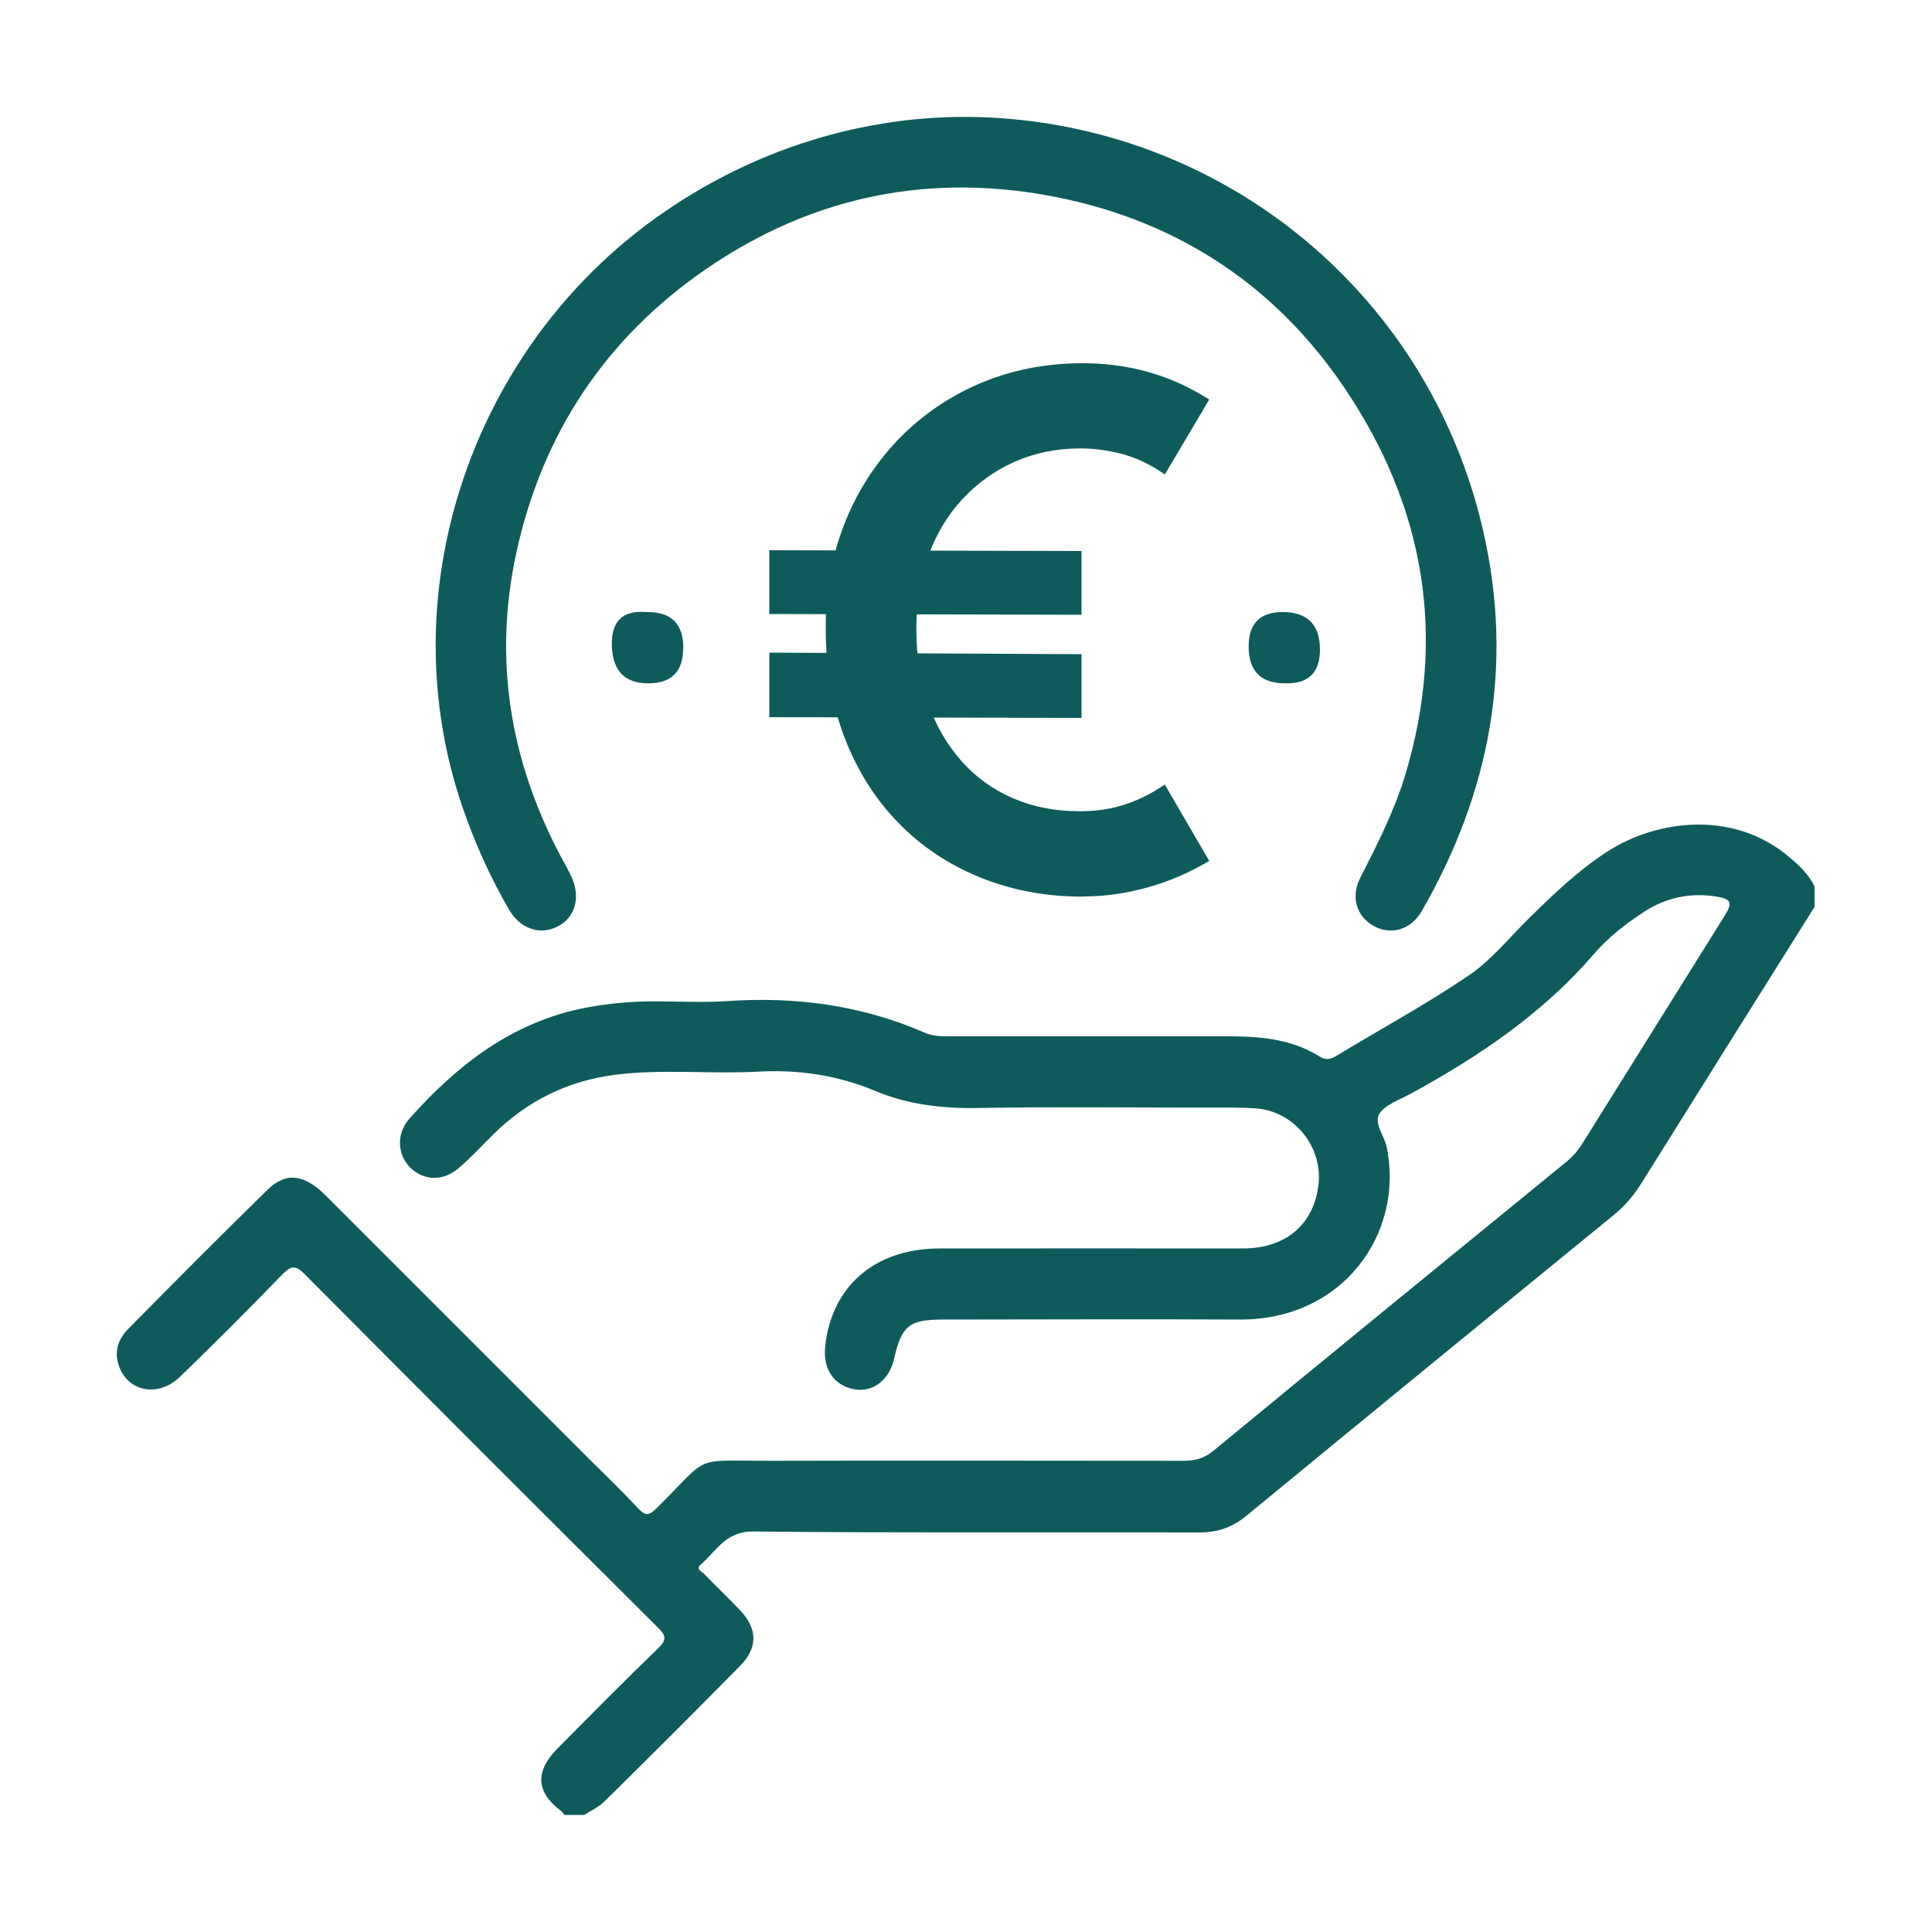
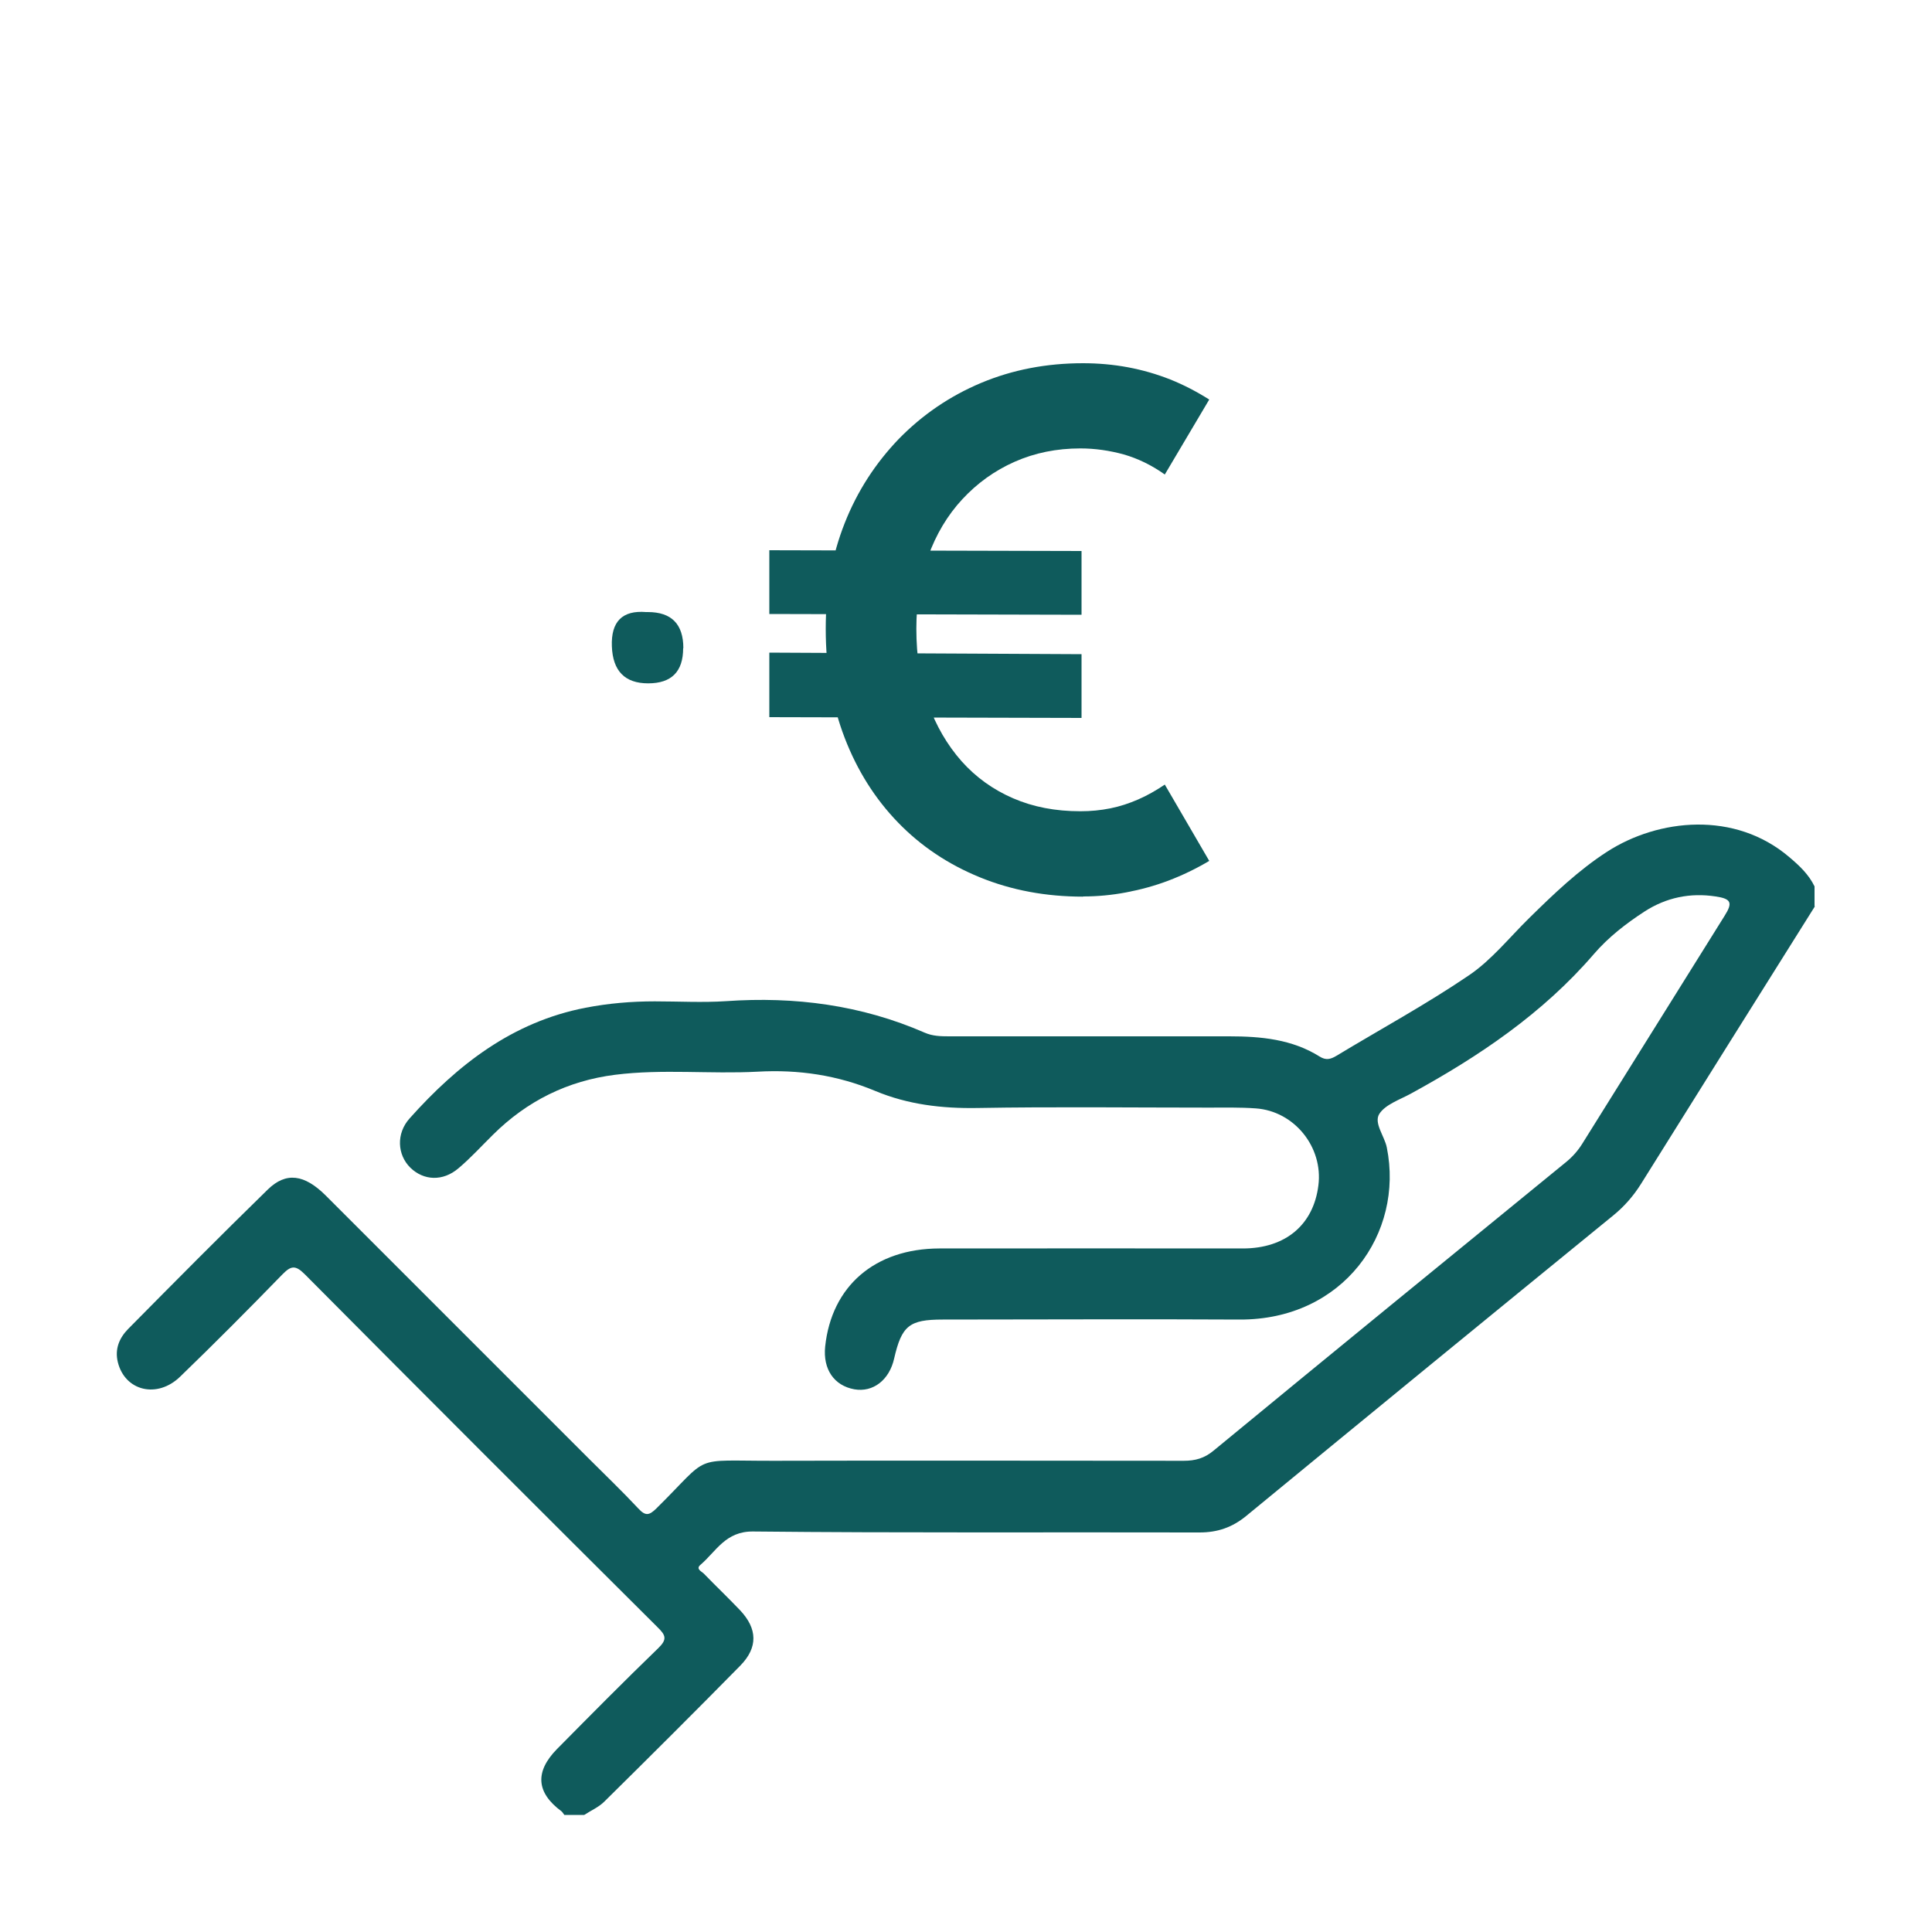
<svg xmlns="http://www.w3.org/2000/svg" id="Ebene_1" viewBox="0 0 100 100">
  <defs>
    <style>.cls-1{fill:#0f5b5c;}</style>
  </defs>
  <path class="cls-1" d="M93.94,46.91c-3,4.78-6,9.56-8.99,14.35-.4,.64-.88,1.19-1.46,1.66-6.34,5.17-12.67,10.35-18.98,15.54-.73,.6-1.49,.86-2.43,.86-7.7-.02-15.39,.03-23.09-.05-1.44-.02-1.92,1.03-2.74,1.73-.25,.21,.07,.34,.18,.45,.62,.64,1.26,1.25,1.87,1.89,.91,.96,.94,1.93,.02,2.87-2.33,2.37-4.68,4.71-7.04,7.04-.29,.29-.69,.46-1.04,.69h-1.03c-.05-.06-.09-.14-.15-.19-1.3-.96-1.39-2.04-.23-3.22,1.73-1.75,3.46-3.5,5.23-5.21,.49-.47,.4-.68-.03-1.1-6.1-6.07-12.19-12.16-18.26-18.27-.49-.49-.72-.43-1.16,.02-1.73,1.78-3.49,3.55-5.28,5.28-1.19,1.16-2.86,.75-3.23-.74-.17-.69,.08-1.26,.53-1.72,2.39-2.42,4.79-4.84,7.23-7.22,.95-.93,1.9-.78,2.99,.3,4.53,4.53,9.06,9.06,13.59,13.59,.87,.87,1.76,1.72,2.6,2.62,.37,.4,.56,.36,.93,0,2.89-2.85,1.72-2.46,6.1-2.47,7.07-.02,14.13,0,21.2,0,.6,0,1.07-.13,1.55-.53,6.07-5,12.16-9.97,18.25-14.94,.34-.28,.61-.59,.84-.96,2.45-3.93,4.9-7.85,7.35-11.77,.43-.68,.36-.89-.46-1.01-1.31-.2-2.55,.05-3.68,.78-.97,.63-1.88,1.34-2.62,2.2-2.65,3.08-5.95,5.3-9.48,7.23-.57,.31-1.32,.56-1.63,1.05-.29,.47,.27,1.14,.39,1.73,.9,4.44-2.25,8.94-7.63,8.91-5.12-.03-10.24,0-15.36,0-1.73,0-2.12,.32-2.51,2.02-.25,1.11-1.09,1.76-2.06,1.59-1.05-.19-1.63-1.04-1.51-2.21,.33-3.13,2.57-5.07,5.91-5.08,5.24-.01,10.47,0,15.71,0,2.21,0,3.66-1.23,3.91-3.27,.25-1.98-1.25-3.84-3.24-3.98-.83-.06-1.66-.04-2.49-.04-3.98,0-7.95-.05-11.93,.02-1.83,.03-3.59-.18-5.27-.88-1.96-.82-3.98-1.12-6.1-1-2.45,.13-4.92-.15-7.37,.16-2.46,.31-4.57,1.36-6.33,3.11-.59,.58-1.15,1.2-1.78,1.73-.81,.69-1.8,.64-2.49-.03-.68-.67-.74-1.77-.04-2.55,2.48-2.78,5.33-5,9.11-5.73,1.19-.23,2.38-.33,3.58-.33,1.23,0,2.47,.07,3.69-.01,3.56-.25,7,.2,10.28,1.63,.41,.18,.83,.19,1.26,.19,4.83,0,9.67,0,14.5,0,1.65,0,3.26,.15,4.69,1.05,.32,.2,.56,.14,.86-.04,2.3-1.39,4.66-2.67,6.88-4.18,1.16-.79,2.08-1.95,3.1-2.95,1.26-1.24,2.54-2.47,4.04-3.44,2.64-1.7,6.6-2.13,9.43,.29,.52,.44,1,.89,1.3,1.51v1.03Z" />
-   <path class="cls-1" d="M50.03,6.05c12.71,.08,23.84,8.76,26.74,21.43,1.6,6.99,.36,13.55-3.2,19.71-.54,.93-1.56,1.22-2.43,.76-.9-.48-1.25-1.49-.74-2.5,.88-1.73,1.76-3.45,2.33-5.32,2.17-7.2,1.01-13.92-3.16-20.08-3.53-5.22-8.5-8.52-14.66-9.8-6.6-1.37-12.79-.16-18.37,3.68-5.19,3.57-8.47,8.51-9.81,14.66-1.2,5.49-.35,10.73,2.27,15.69,.19,.35,.39,.7,.56,1.06,.51,1.07,.23,2.13-.67,2.6-.93,.49-1.96,.15-2.55-.87-.97-1.68-1.77-3.45-2.4-5.29-3.78-11,.4-23.35,9.58-30.19,4.83-3.6,10.63-5.56,16.51-5.54Z" />
  <path class="cls-1" d="M35.36,33.55q0,1.82-1.81,1.82t-1.88-1.92,1.77-1.77h.09q1.84,0,1.84,1.87Z" />
-   <path class="cls-1" d="M64.63,33.46q0-1.78,1.76-1.78,1.93,0,1.93,1.95,0,1.74-1.71,1.74h-.09q-1.89,0-1.89-1.91Z" />
-   <path class="cls-1" d="M39.82,31.78v-3.3l16.16,.04v3.3l-16.16-.04Zm0,5.34v-3.34l16.16,.08v3.3l-16.16-.04Zm16.24,9.29c-1.92,0-3.7-.33-5.34-1-1.64-.67-3.05-1.61-4.24-2.84s-2.11-2.69-2.76-4.38c-.65-1.69-.98-3.57-.98-5.64s.33-3.82,.98-5.47c.65-1.65,1.59-3.1,2.8-4.36,1.22-1.25,2.64-2.22,4.26-2.9,1.62-.68,3.38-1.02,5.28-1.02,.79,0,1.57,.07,2.32,.21,.75,.14,1.48,.35,2.19,.63,.7,.28,1.37,.63,2.02,1.04l-2.3,3.88c-.69-.49-1.4-.83-2.13-1.04-.73-.2-1.48-.31-2.24-.31-1.23,0-2.36,.23-3.4,.69-1.04,.46-1.94,1.11-2.71,1.94-.77,.83-1.36,1.82-1.77,2.96-.41,1.14-.61,2.39-.61,3.74,0,1.43,.2,2.73,.61,3.88s.99,2.14,1.73,2.98c.74,.83,1.63,1.47,2.67,1.92,1.04,.45,2.19,.67,3.48,.67,.54,0,1.05-.05,1.55-.15,.5-.1,.98-.26,1.44-.46,.46-.2,.92-.46,1.38-.77l2.3,3.95c-.69,.41-1.4,.75-2.11,1.02s-1.45,.47-2.19,.61-1.48,.21-2.23,.21Z" />
+   <path class="cls-1" d="M39.82,31.78v-3.3l16.16,.04v3.3l-16.16-.04m0,5.34v-3.34l16.16,.08v3.3l-16.16-.04Zm16.24,9.29c-1.92,0-3.7-.33-5.34-1-1.64-.67-3.05-1.61-4.24-2.84s-2.11-2.69-2.76-4.38c-.65-1.69-.98-3.57-.98-5.64s.33-3.82,.98-5.47c.65-1.65,1.59-3.1,2.8-4.36,1.22-1.25,2.64-2.22,4.26-2.9,1.62-.68,3.38-1.02,5.28-1.02,.79,0,1.57,.07,2.32,.21,.75,.14,1.48,.35,2.19,.63,.7,.28,1.37,.63,2.02,1.04l-2.3,3.88c-.69-.49-1.4-.83-2.13-1.04-.73-.2-1.48-.31-2.24-.31-1.23,0-2.36,.23-3.4,.69-1.04,.46-1.94,1.11-2.71,1.94-.77,.83-1.36,1.82-1.77,2.96-.41,1.14-.61,2.39-.61,3.74,0,1.43,.2,2.73,.61,3.88s.99,2.14,1.73,2.98c.74,.83,1.63,1.47,2.67,1.92,1.04,.45,2.19,.67,3.48,.67,.54,0,1.05-.05,1.55-.15,.5-.1,.98-.26,1.44-.46,.46-.2,.92-.46,1.38-.77l2.3,3.95c-.69,.41-1.4,.75-2.11,1.02s-1.45,.47-2.19,.61-1.48,.21-2.23,.21Z" />
</svg>